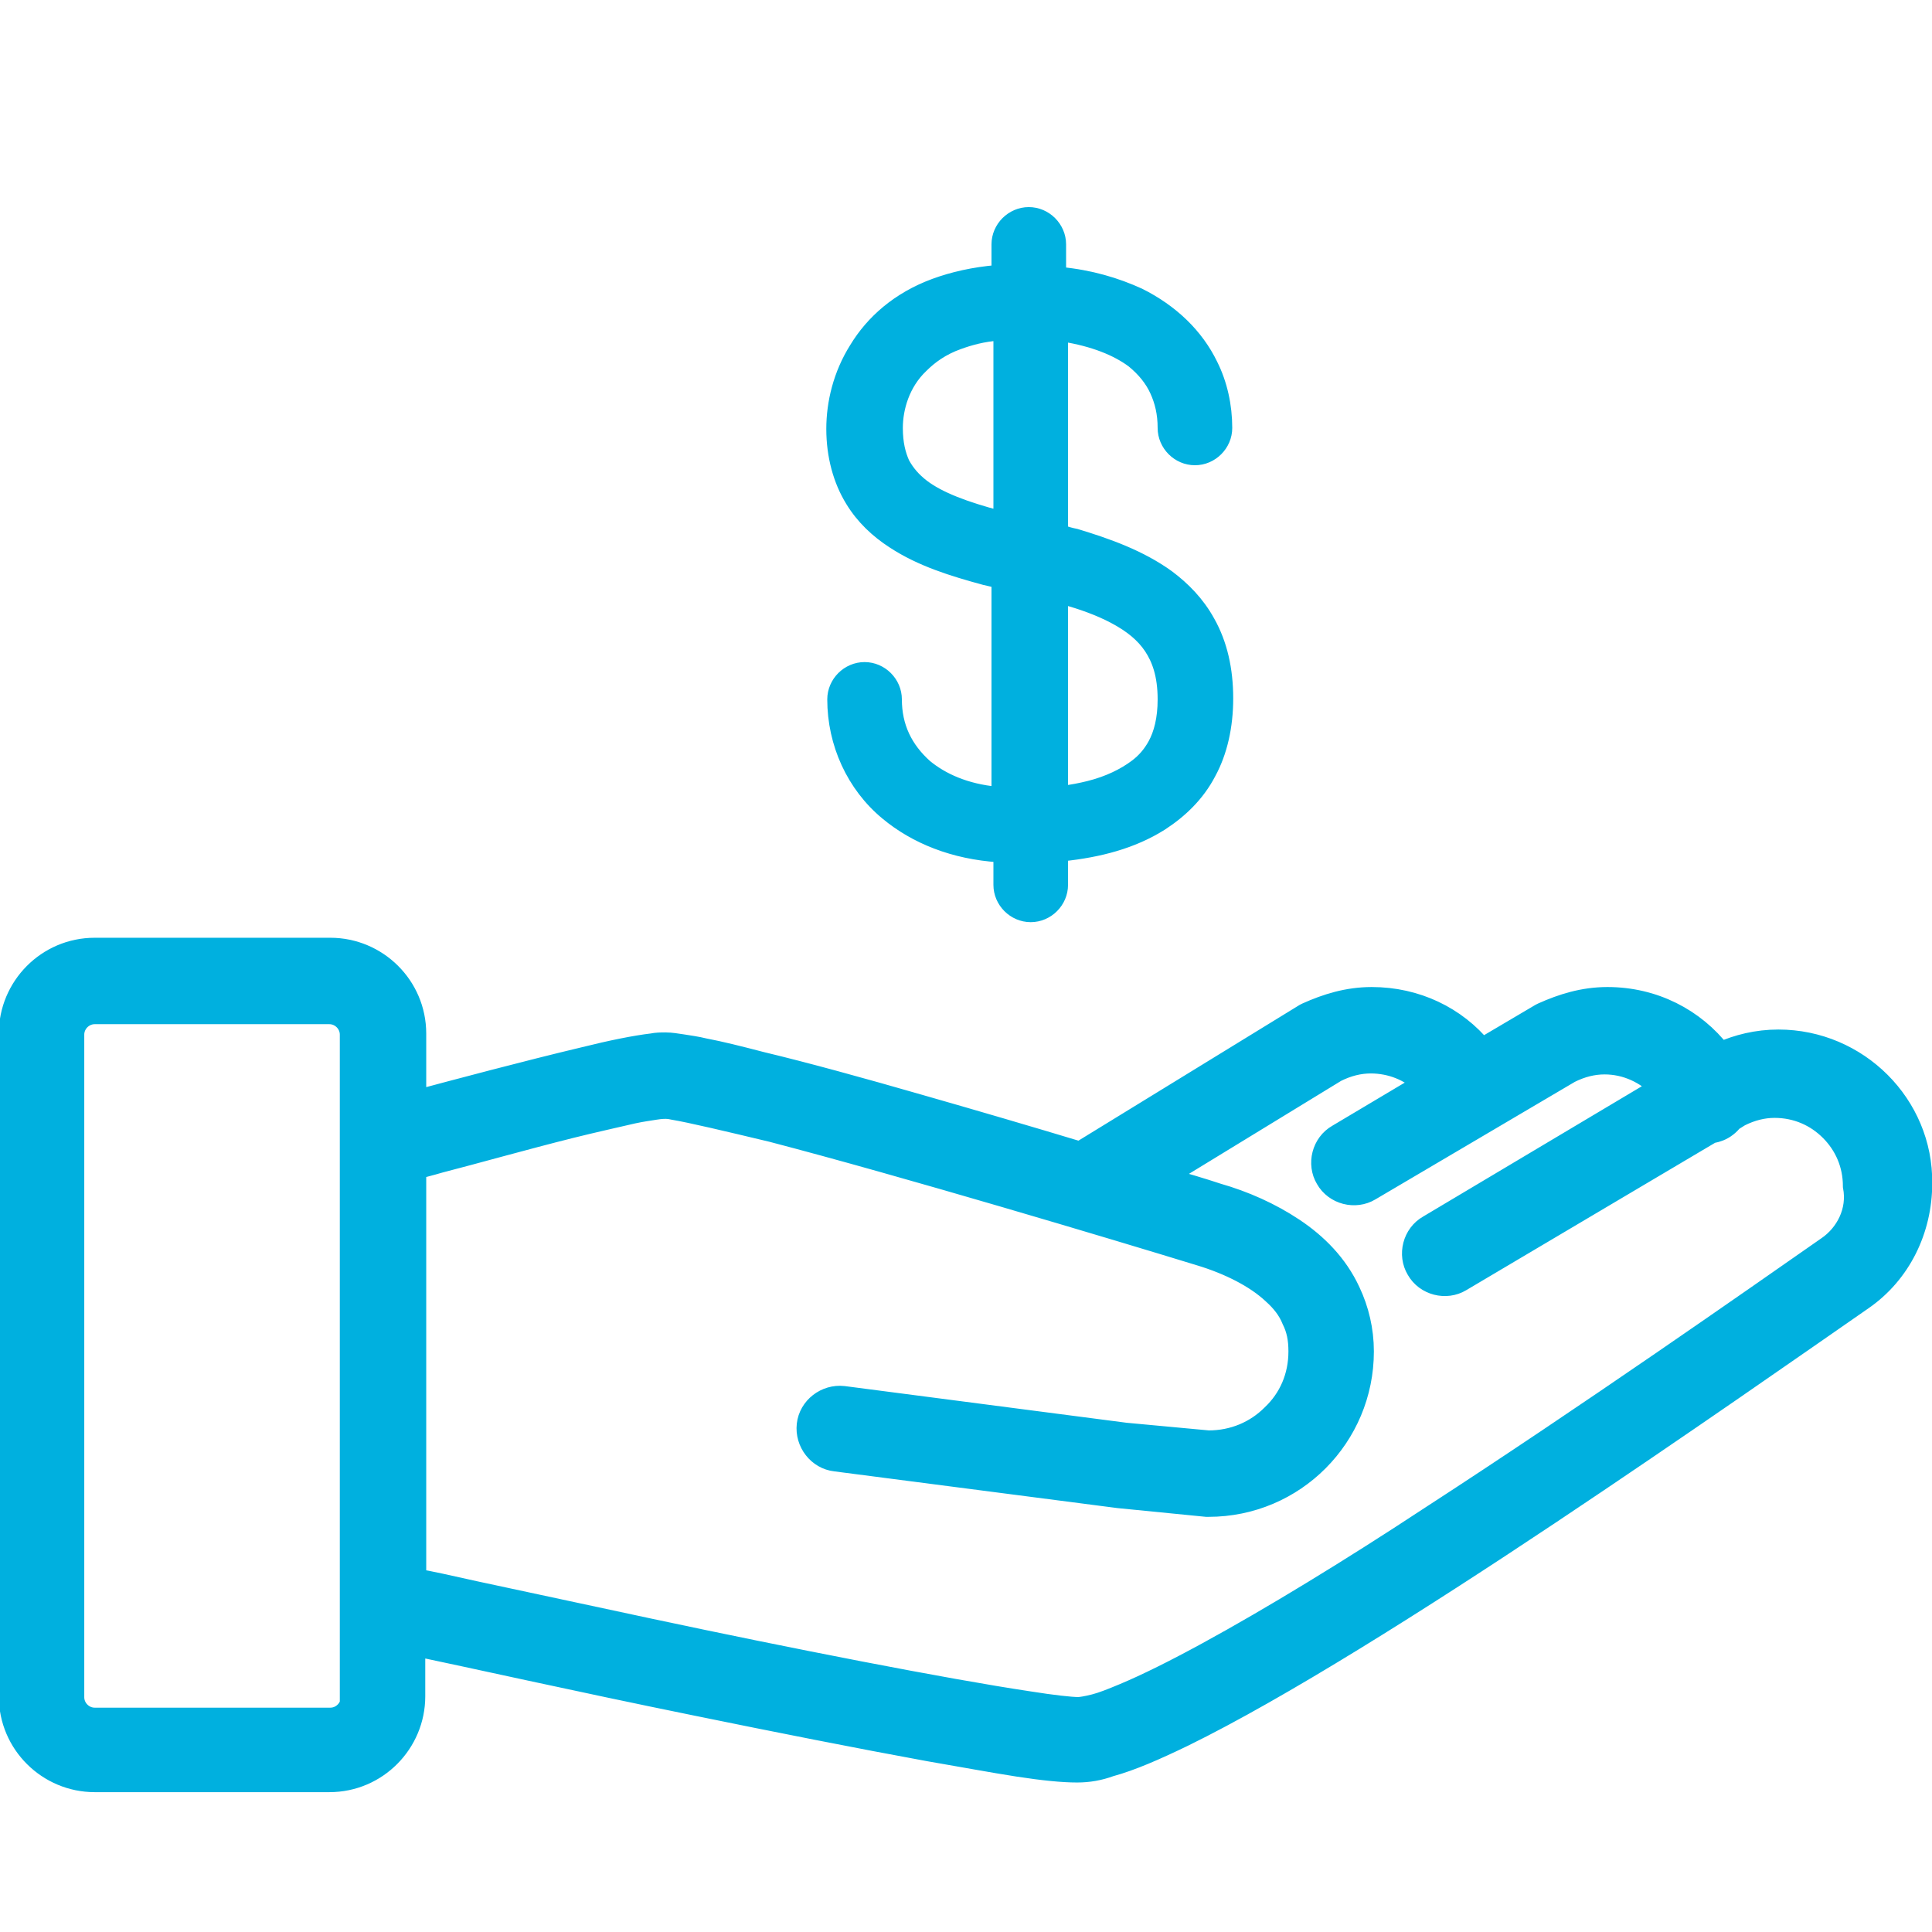
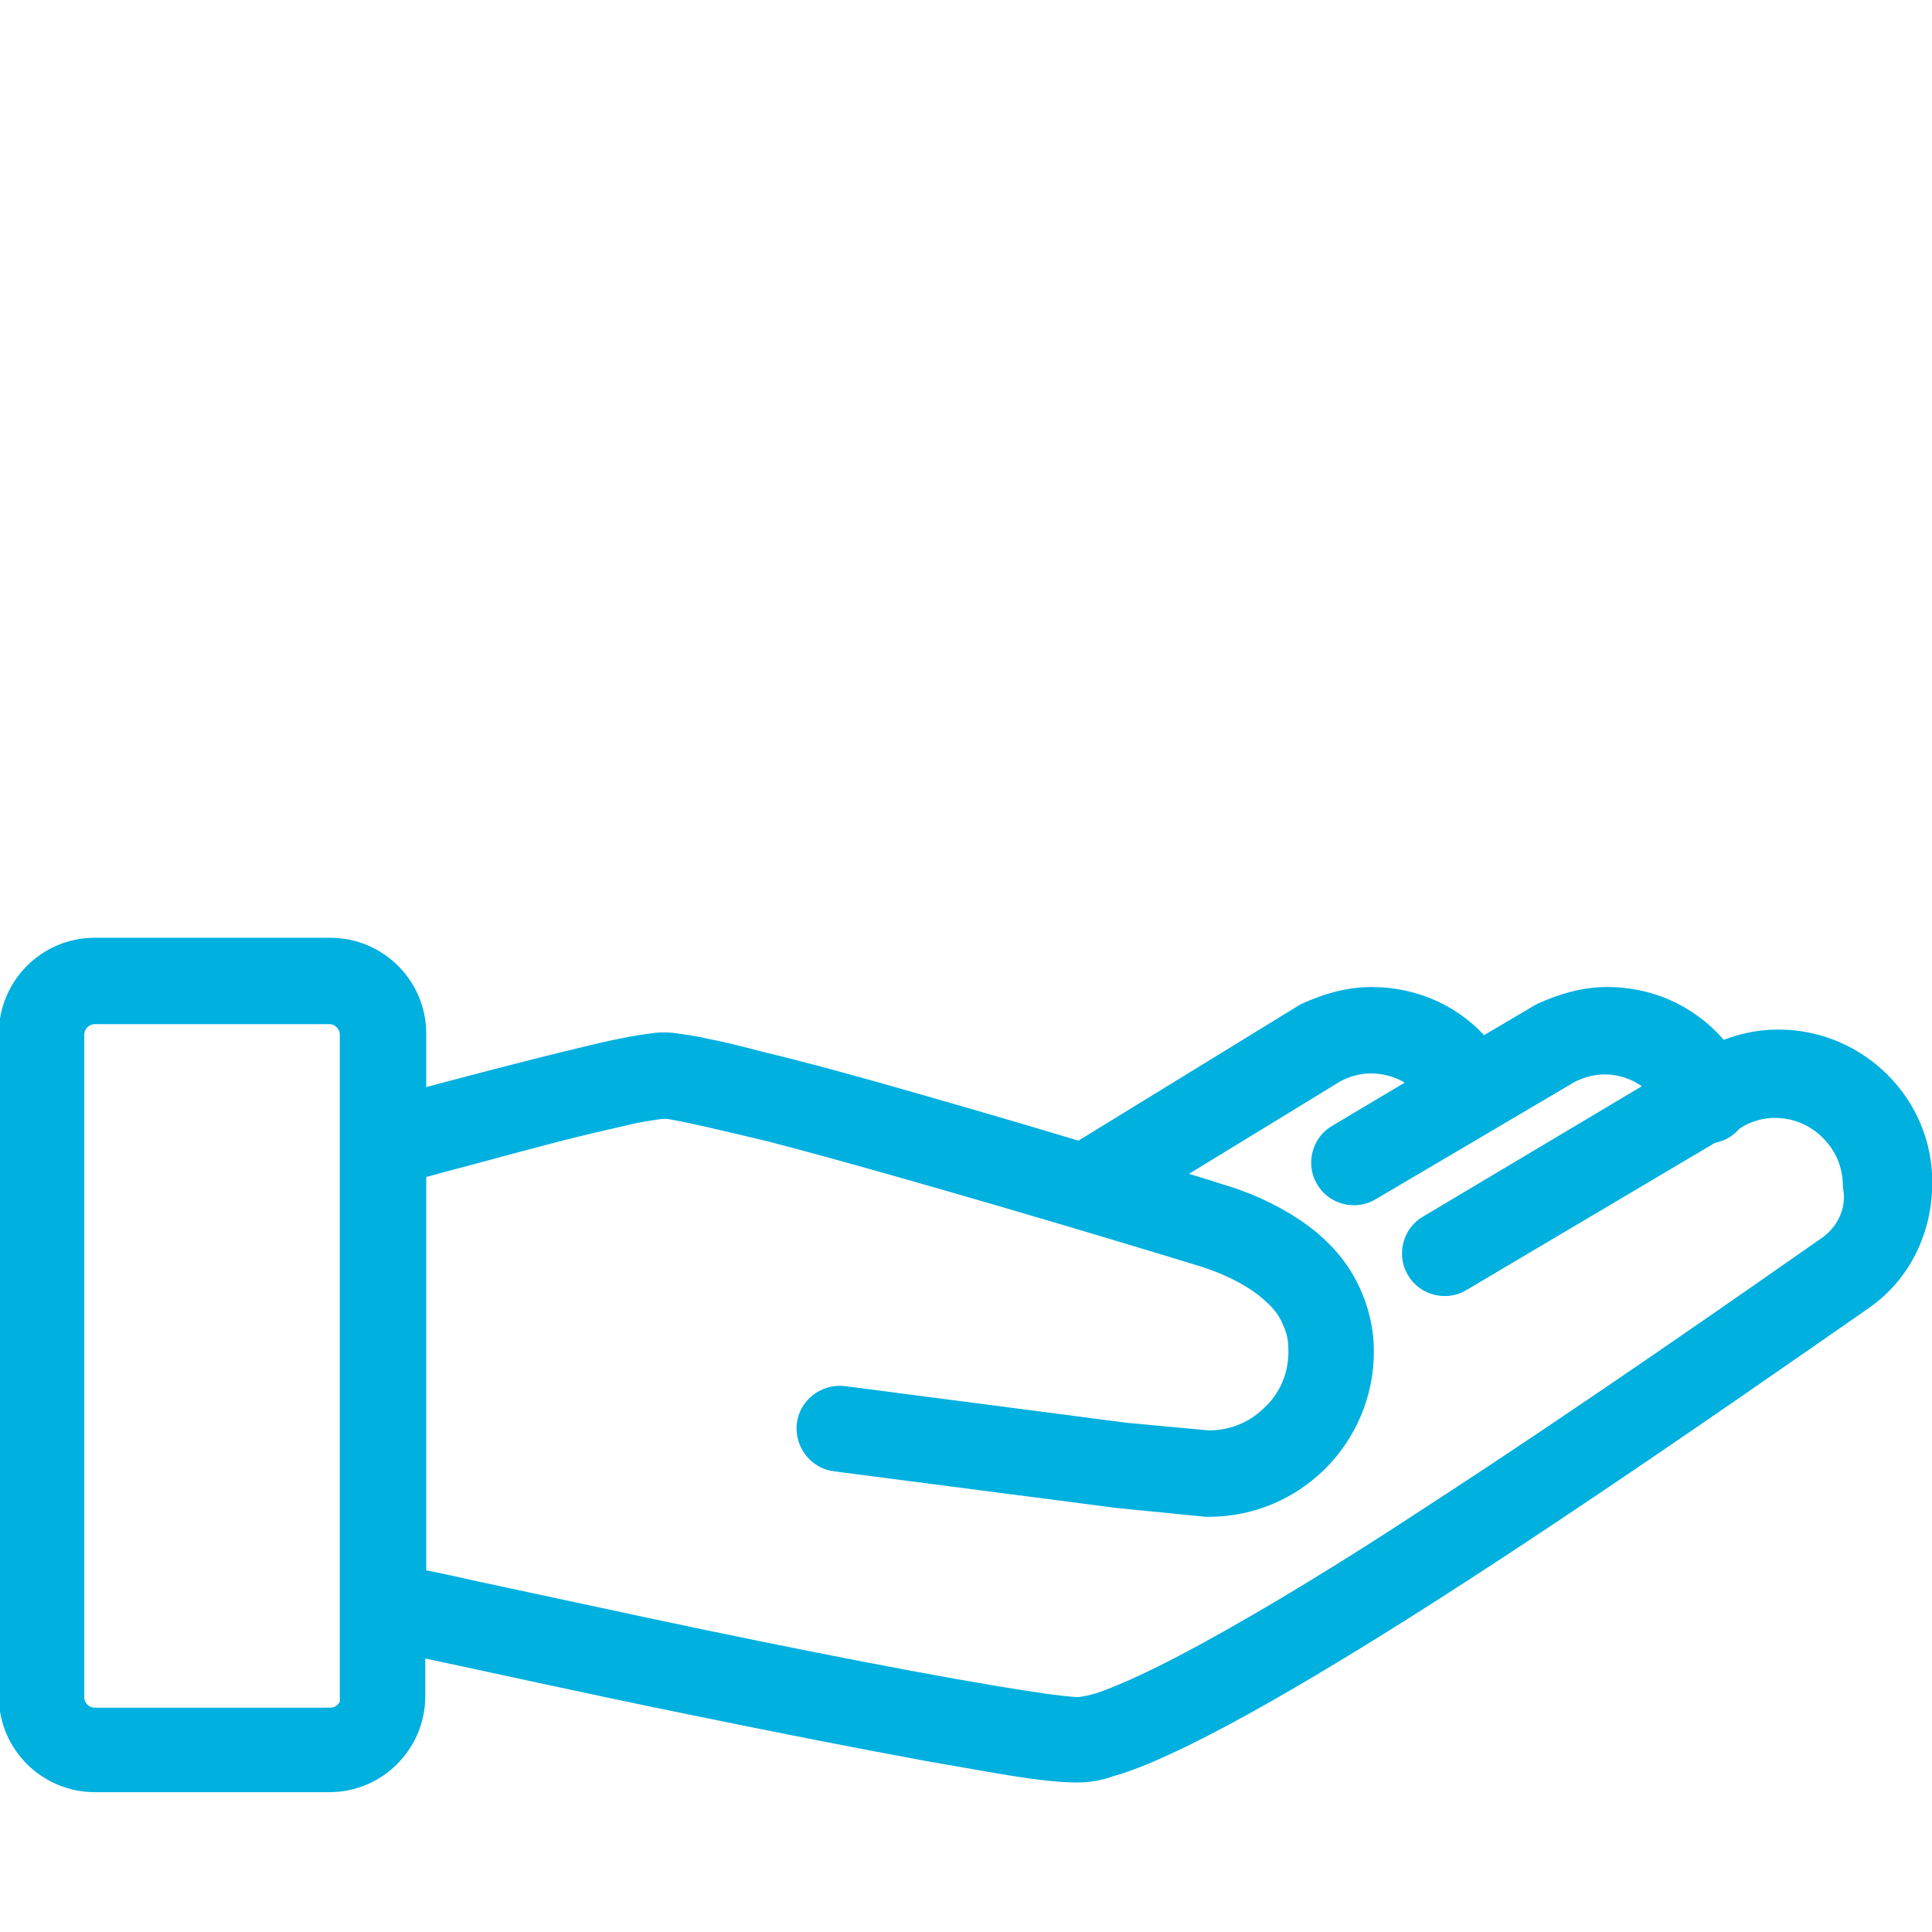
<svg xmlns="http://www.w3.org/2000/svg" version="1.1" id="Layer_1" x="0px" y="0px" viewBox="0 0 200 200" style="enable-background:new 0 0 200 200;" xml:space="preserve">
  <style type="text/css">
	.st0{fill:#00B0DF;}
	.st1{fill:none;}
	.st2{fill:#FFFFFF;}
	.st3{fill:#113E75;}
	.st4{fill:#00B0DF;stroke:#00B0DF;stroke-width:2.246;stroke-miterlimit:10;}
	.st5{fill:#00B0DF;stroke:#00B0DF;stroke-width:1.123;stroke-miterlimit:10;}
</style>
-   <path d="M109.3,153C109.3,153,109.3,153,109.3,153C109.3,153,109.3,153,109.3,153L109.3,153z M109.3,153" />
-   <path d="M109.4,152.9C109.4,153,109.4,153,109.4,152.9C109.4,153,109.4,153,109.4,152.9L109.4,152.9z M109.4,152.9" />
-   <rect x="48.8" y="65.1" class="st1" width="103.4" height="124.6" />
-   <path d="M109.3,153.1C109.3,153.1,109.3,153.1,109.3,153.1C109.3,153.2,109.3,153.1,109.3,153.1L109.3,153.1z M109.3,153.1" />
  <g>
    <path class="st4" d="M184.1,107.7c-2.2,0-4.2,0.5-6,1.3c-2.7-3.5-6.9-5.7-11.7-5.7c-2.5,0-4.7,0.7-6.7,1.6l-0.2,0.1l-6.1,3.6   c-2.7-3.3-6.8-5.3-11.4-5.3c-2.5,0-4.7,0.7-6.7,1.6l-0.2,0.1l-23.3,14.3c-5.3-1.6-11.1-3.3-16.7-4.9c-5.9-1.7-11.7-3.3-16.3-4.4   c-2.3-0.6-4.3-1.1-5.9-1.4c-0.8-0.2-1.6-0.3-2.2-0.4c-0.7-0.1-1.2-0.2-1.8-0.2c-0.5,0-0.9,0-1.4,0.1c-1.7,0.2-4.2,0.7-7,1.4   c-5.9,1.4-13.4,3.4-17.5,4.5v-7c0-4.9-4-8.8-8.8-8.8H9.8c-4.9,0-8.8,4-8.8,8.8v68.6c0,4.9,4,8.8,8.8,8.8h24.3c4.9,0,8.8-4,8.8-8.8   v-5.3c5.3,1.1,16.9,3.7,29.2,6.2c8.3,1.7,16.9,3.4,24,4.7c3.5,0.6,6.7,1.2,9.3,1.6c2.6,0.4,4.6,0.6,6.1,0.6c1.2,0,2.3-0.2,3.4-0.6   c2.2-0.6,4.7-1.7,7.6-3.1c10-4.9,24.4-14,37.9-23c13.5-9,26.2-17.9,32.4-22.2c3.9-2.7,6.1-7.2,6.1-12   C199,114.4,192.3,107.7,184.1,107.7z M36.4,175.7c0,1.2-1,2.2-2.2,2.2H9.8c-1.2,0-2.2-1-2.2-2.2v-68.6c0-1.2,1-2.2,2.2-2.2h24.3   c1.2,0,2.2,1,2.2,2.2V175.7z M189.2,129.1c-7.6,5.3-24.7,17.3-41.2,28c-8.2,5.4-16.4,10.4-23,14c-3.3,1.8-6.3,3.3-8.7,4.3   c-1.2,0.5-2.2,0.9-3,1.1c-0.8,0.2-1.4,0.3-1.7,0.3c-0.7,0-2.6-0.2-5.1-0.6c-8.7-1.3-25-4.5-39.1-7.5c-7-1.5-13.5-2.9-18.2-3.9   c-2.7-0.6-4.9-1.1-6.2-1.3V121c0.6-0.2,1.5-0.4,2.5-0.7c3.5-0.9,8.8-2.4,13.6-3.6c2.4-0.6,4.7-1.1,6.4-1.5c0.9-0.2,1.7-0.3,2.3-0.4   c0.6-0.1,1-0.1,1.1-0.1c0,0,0.4,0,0.8,0.1c1.8,0.3,5.6,1.2,10.2,2.3c13.8,3.6,35.5,10.1,44.3,12.8c3,0.9,5.8,2.3,7.6,4   c0.9,0.8,1.6,1.7,2,2.7c0.5,1,0.7,2,0.7,3.3c0,2.6-1,4.9-2.8,6.6c-1.7,1.7-4,2.7-6.6,2.7l-8.6-0.8l-29.2-3.8   c-1.8-0.2-3.5,1.1-3.7,2.9c-0.2,1.8,1.1,3.5,2.9,3.7l29.3,3.8l9.1,0.9h0.2c8.9,0,16-7.2,16-16c0-2.2-0.5-4.3-1.4-6.2   c-1.3-2.8-3.4-4.9-5.8-6.5c-2.4-1.6-5.1-2.8-7.9-3.6c-1.5-0.5-3.5-1.1-5.7-1.7l18-11c1.2-0.6,2.4-0.9,3.6-0.9   c2.1,0,4.1,0.8,5.5,2.2l-8.9,5.3c-1.6,0.9-2.1,3-1.2,4.5c0.9,1.6,3,2.1,4.5,1.2l20.7-12.2c1.2-0.6,2.4-0.9,3.6-0.9   c2.3,0,4.3,1,5.8,2.5l-24,14.3c-1.6,0.9-2.1,3-1.2,4.5c0.9,1.6,3,2.1,4.5,1.2l26-15.4c0.3,0,0.5-0.1,0.8-0.2c0.5-0.2,1-0.6,1.3-1   l0.8-0.5c1.2-0.6,2.4-0.9,3.6-0.9c2.3,0,4.3,0.9,5.8,2.4c1.5,1.5,2.4,3.5,2.4,5.8C192.4,125.4,191.1,127.8,189.2,129.1z" />
-     <path class="st5" d="M95.9,79.2c-2-1.8-3.1-4-3.1-6.8c0-1.8-1.5-3.3-3.3-3.3c-1.8,0-3.3,1.5-3.3,3.3c0,4.6,2,9,5.5,11.9   c3,2.5,7,4.1,11.7,4.4v2.9c0,1.8,1.5,3.3,3.3,3.3c1.8,0,3.3-1.5,3.3-3.3v-3c3.8-0.4,7.3-1.3,10.3-3.2c2-1.3,3.8-3,5-5.3   c1.2-2.2,1.8-4.9,1.8-7.8c0-3-0.6-5.7-1.9-8c-1.1-2-2.6-3.5-4.2-4.7c-2.9-2.1-6.3-3.3-9.6-4.3c-0.5-0.1-0.9-0.2-1.4-0.4V34.8   c3.2,0.5,5.6,1.5,7.2,2.7c1.1,0.9,1.9,1.9,2.4,3c0.5,1.1,0.8,2.3,0.8,3.8c0,1.8,1.5,3.3,3.3,3.3s3.3-1.5,3.3-3.3   c0-2.3-0.5-4.6-1.5-6.6c-1.5-3.1-4.1-5.6-7.5-7.3c-2.4-1.1-5.1-1.9-8.2-2.2v-2.9c0-1.8-1.5-3.3-3.3-3.3c-1.8,0-3.3,1.5-3.3,3.3V28   c-2.4,0.2-4.6,0.7-6.5,1.4c-3.8,1.4-6.5,3.8-8.2,6.6c-1.7,2.7-2.4,5.7-2.4,8.4c0,2.8,0.7,5.4,2,7.5c1.1,1.8,2.6,3.2,4.3,4.3   c2.9,1.9,6.2,2.9,9.5,3.8c0.4,0.1,0.9,0.2,1.3,0.3V82C100,81.7,97.6,80.6,95.9,79.2z M95.6,50.2c-0.9-0.7-1.5-1.4-2-2.3   c-0.4-0.9-0.7-2-0.7-3.6c0-2,0.7-4.5,2.6-6.3c0.9-0.9,2.1-1.8,3.8-2.4c1.1-0.4,2.5-0.8,4.1-0.9v18.7C100,52.5,97.3,51.5,95.6,50.2z    M115.3,64c1.7,0.9,2.9,1.9,3.7,3.1c0.8,1.2,1.4,2.8,1.4,5.3c0,2-0.4,3.5-1,4.6c-0.5,0.9-1.1,1.6-1.9,2.2c-1.2,0.9-2.8,1.7-4.8,2.2   c-0.8,0.2-1.8,0.4-2.7,0.5V62C111.9,62.5,113.8,63.2,115.3,64z" />
  </g>
</svg>